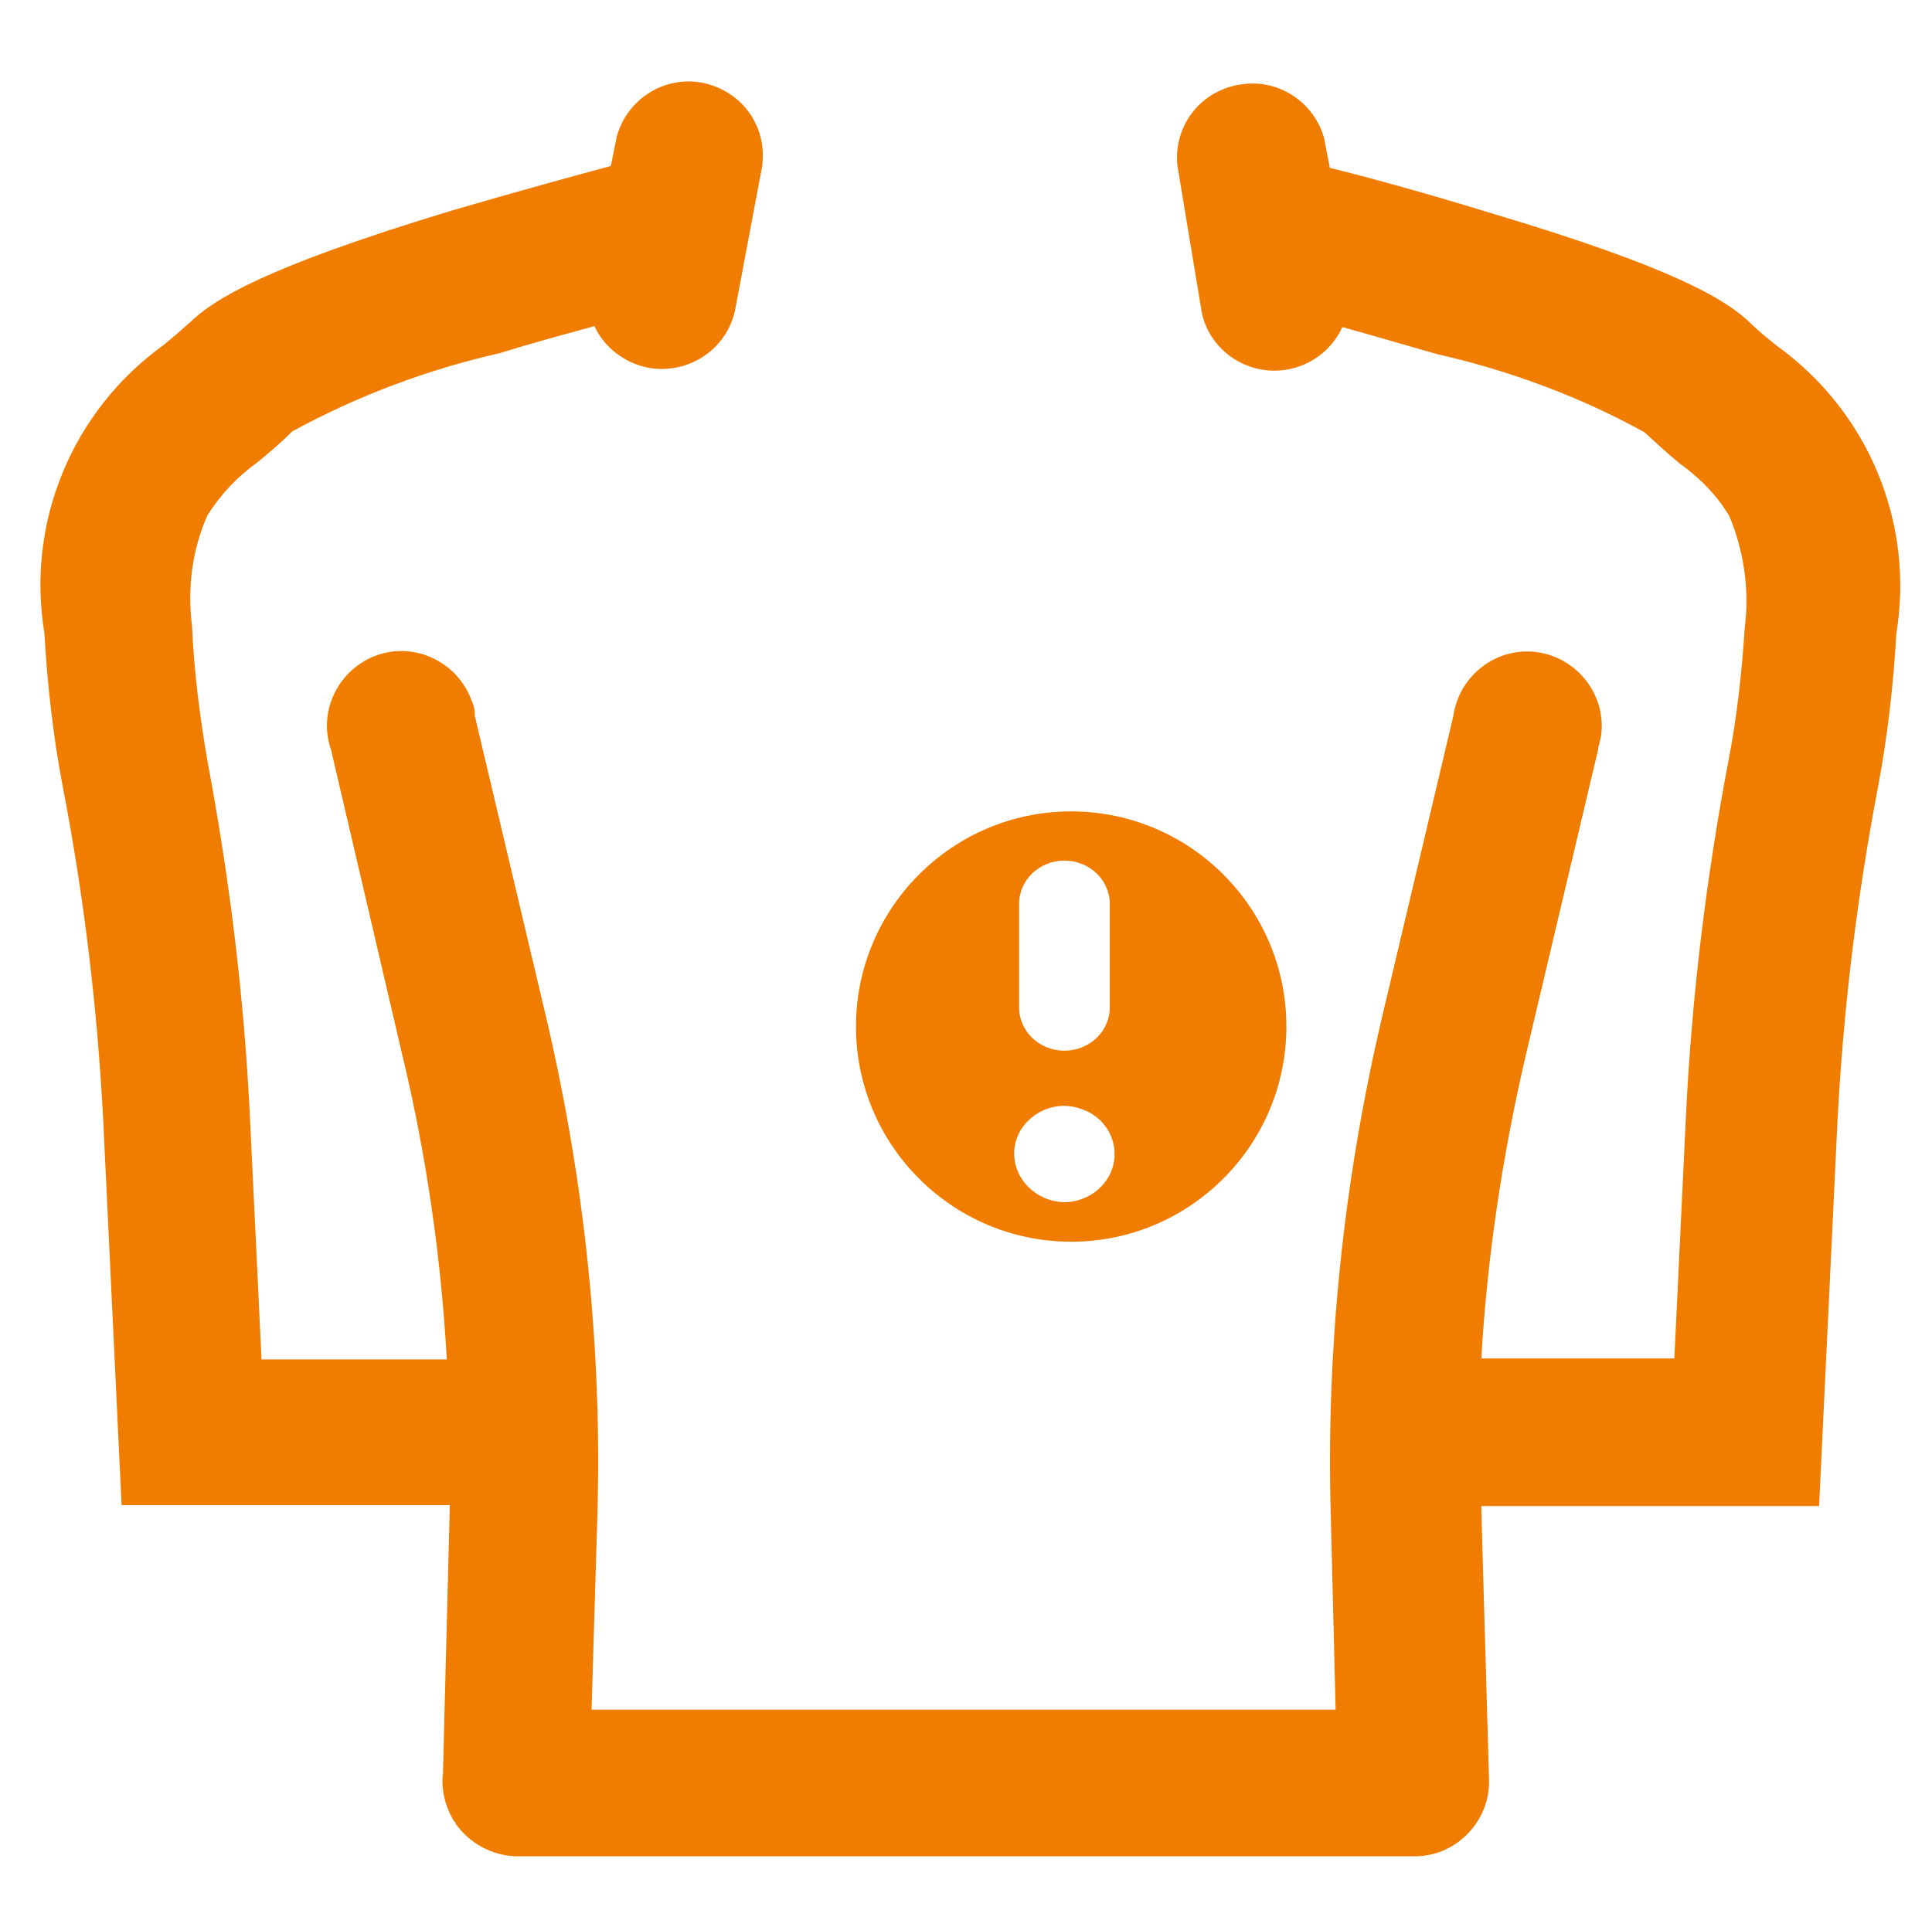
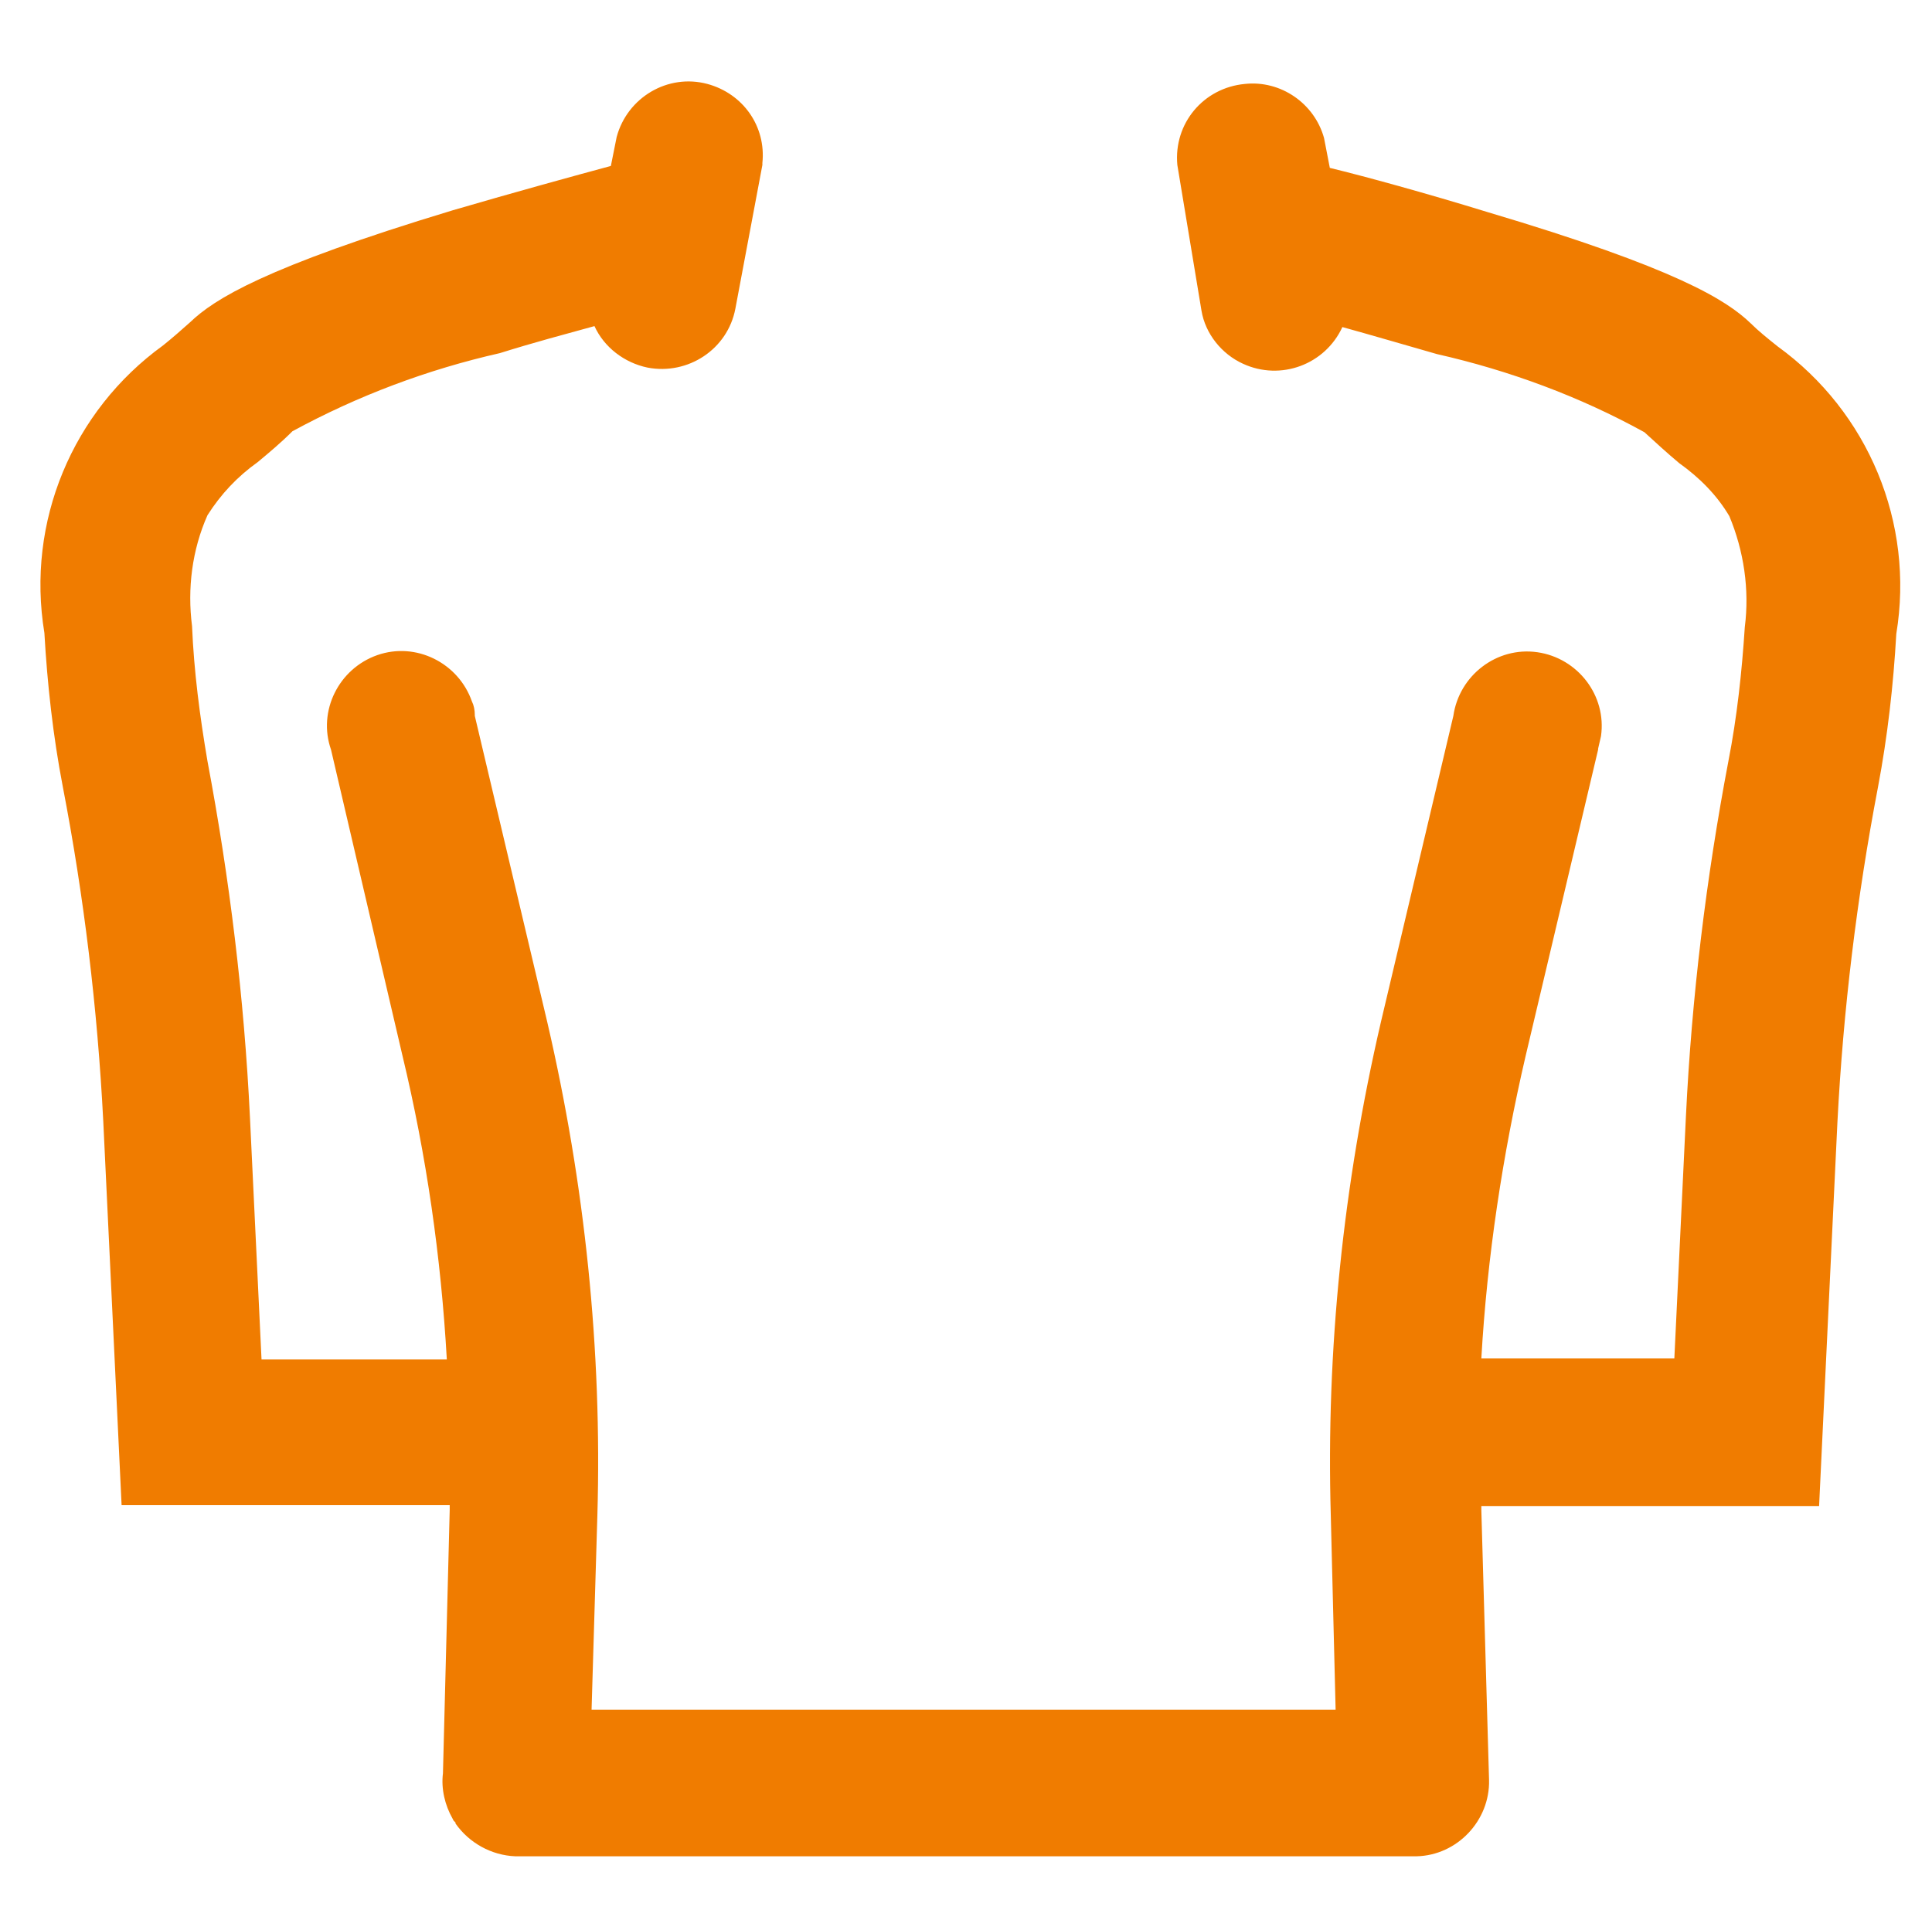
<svg xmlns="http://www.w3.org/2000/svg" version="1.1" id="图层_1" x="0px" y="0px" viewBox="0 0 200.2 200" style="enable-background:new 0 0 200.2 200;" xml:space="preserve">
  <style type="text/css">
	.st0{fill:#F07C00;}
</style>
  <path class="st0" d="M47,188.7l-0.1-0.2c-0.8-1.4-1.2-3.1-1-4.7l0.7-27.3V156H12.6l-1.9-39.8c-0.6-11.7-2-23.3-4.2-34.7  c-1-5.2-1.6-10.6-1.9-15.9c-1.9-11.5,2.9-23,12.3-29.8c1-0.8,1.9-1.6,2.8-2.4c2.5-2.4,7.7-5.7,27.2-11.6c6.5-1.9,12.7-3.6,16.4-4.6  l0.6-3c1.1-4.1,5.3-6.6,9.4-5.5c3.7,1,6.1,4.4,5.7,8.2v0.2l-2.8,14.9c-0.8,4.2-4.9,6.9-9.1,6.1c-2.4-0.5-4.5-2.1-5.5-4.3  c-2.9,0.8-6.3,1.7-9.8,2.8c-7.5,1.7-14.7,4.4-21.5,8.1c-1.2,1.2-2.4,2.2-3.6,3.2c-2.1,1.5-3.8,3.3-5.2,5.5  c-1.6,3.6-2.1,7.6-1.6,11.5c0.2,4.7,0.8,9.3,1.6,14c2.3,12.2,3.8,24.5,4.4,36.9l1.2,25.1h19.2c-0.6-10.6-2.1-21.1-4.6-31.5  l-7.4-31.7c-1.4-4,0.8-8.4,4.8-9.8s8.4,0.8,9.8,4.8c0.2,0.4,0.3,0.9,0.3,1.4v0.1l7.5,31.7c3.9,16.8,5.7,34,5.2,51.2l-0.6,20.1h77.1  l-0.5-20.1c-0.5-17.2,1.3-34.4,5.2-51.2l7.5-31.7c0.6-4.2,4.5-7.2,8.7-6.6c4.2,0.6,7.2,4.5,6.6,8.7c-0.1,0.4-0.2,0.9-0.3,1.3v0.1  l-7.5,31.7c-2.4,10.3-4,20.9-4.6,31.4h20l1.2-25.1c0.6-12.4,2.1-24.7,4.4-36.8c0.9-4.6,1.4-9.3,1.7-13.9c0.5-3.9-0.1-7.9-1.6-11.5  c-1.3-2.2-3.1-4-5.2-5.5c-1.2-1-2.4-2.1-3.6-3.2c-6.7-3.7-14-6.4-21.5-8.1c-3.5-1-6.9-2-9.8-2.8c-1.8,3.9-6.4,5.6-10.3,3.8  c-2.2-1-3.9-3.1-4.3-5.5L122,17.1c-0.4-4.3,2.7-8,7-8.4c3.7-0.4,7.2,2,8.2,5.6l0.6,3.1c3.7,0.9,9.9,2.6,16.4,4.6  c19.5,5.8,24.7,9.1,27.2,11.5c0.8,0.8,1.8,1.6,2.8,2.4c9.4,6.8,14.2,18.3,12.3,29.8c-0.3,5.3-0.9,10.6-1.9,15.9  c-2.2,11.5-3.6,23.1-4.2,34.7l-1.9,39.8h-35v0.4l0.8,28c0.1,4.2-3.3,7.8-7.5,7.9h-0.2c-0.3,0-0.5,0-0.8,0H54.4c-0.3,0-0.5,0-0.8,0  h-0.2c-2.5-0.1-4.8-1.4-6.2-3.4v-0.1L47,188.7L47,188.7z" />
-   <path class="st0" d="M111,128.7c-12.3,0-22.3-10-22.3-22.3s10-22.3,22.3-22.3s22.3,10,22.3,22.3S123.3,128.7,111,128.7z M115,93.7  c0-2.5-2.1-4.5-4.7-4.5c-2.6,0-4.7,2-4.7,4.5v10.7c0,2.5,2.1,4.5,4.7,4.5c2.6,0,4.7-2,4.7-4.5C115,104.4,115,93.7,115,93.7z   M112.2,115c-2-0.8-4.2-0.3-5.7,1.2c-1.5,1.5-1.8,3.7-0.9,5.5c0.9,1.8,2.9,3,5,2.9h0c2.7-0.2,4.9-2.3,4.9-5  C115.5,117.6,114.2,115.7,112.2,115L112.2,115z" />
</svg>